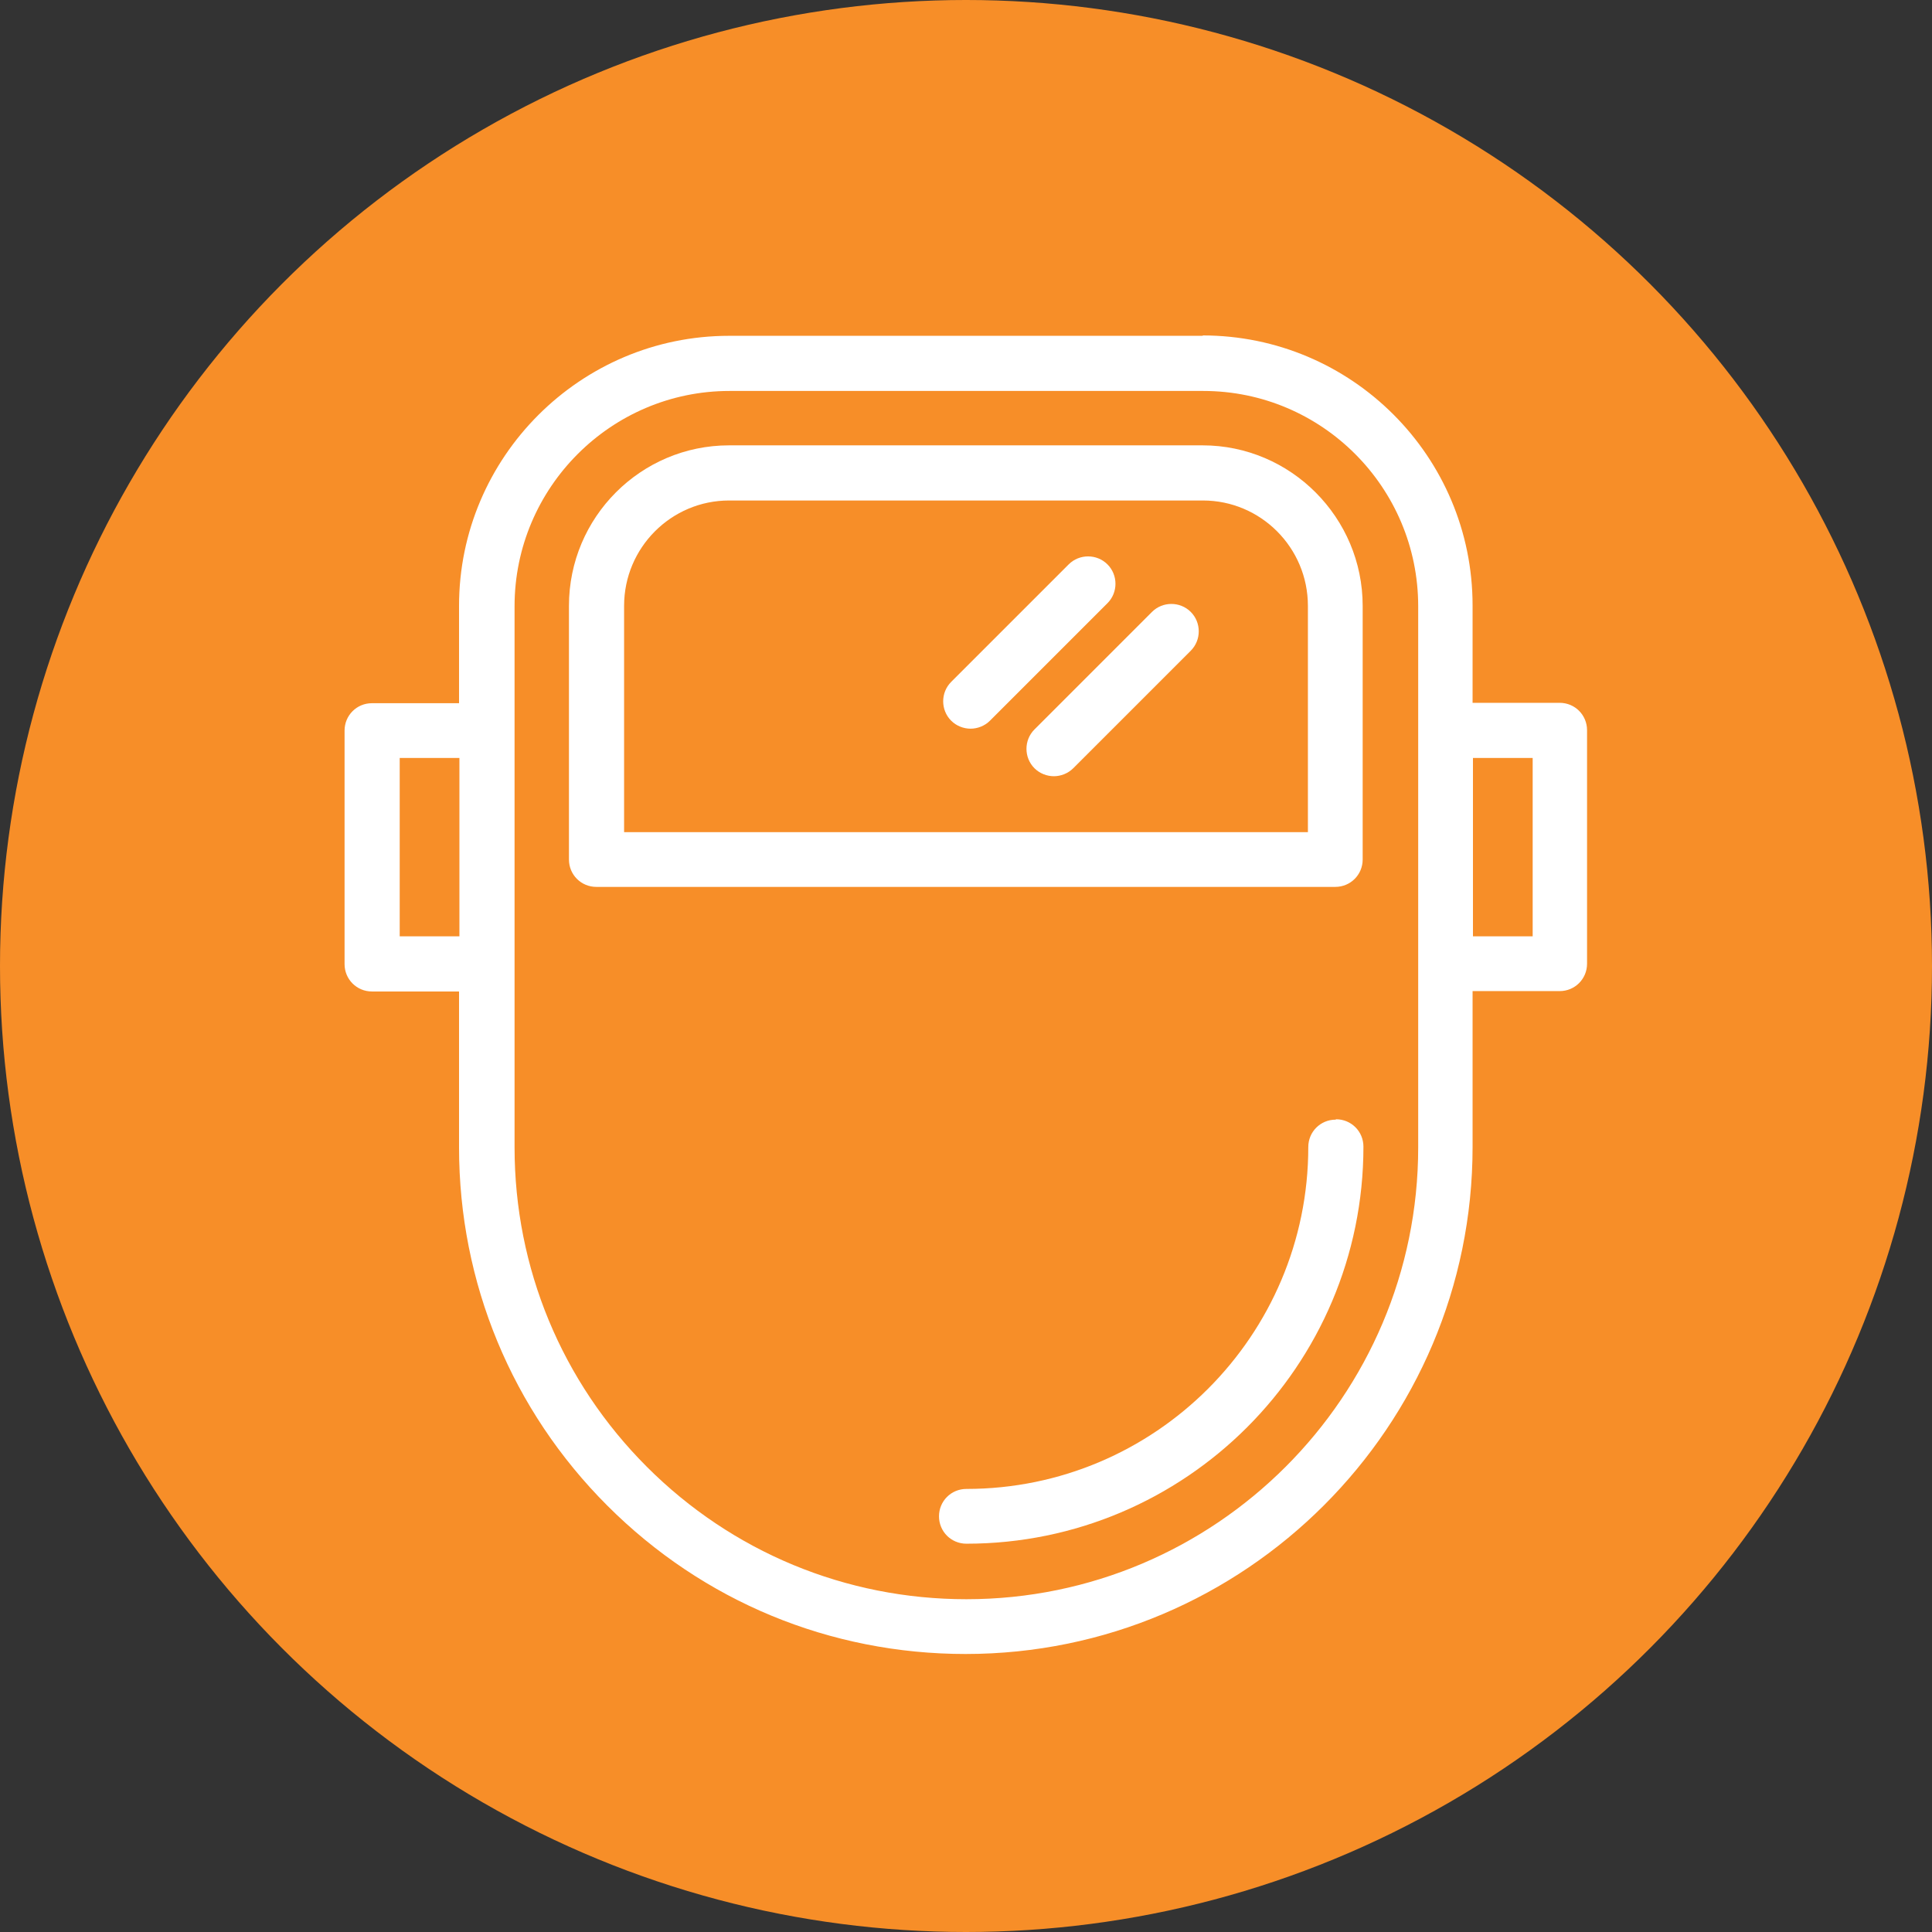
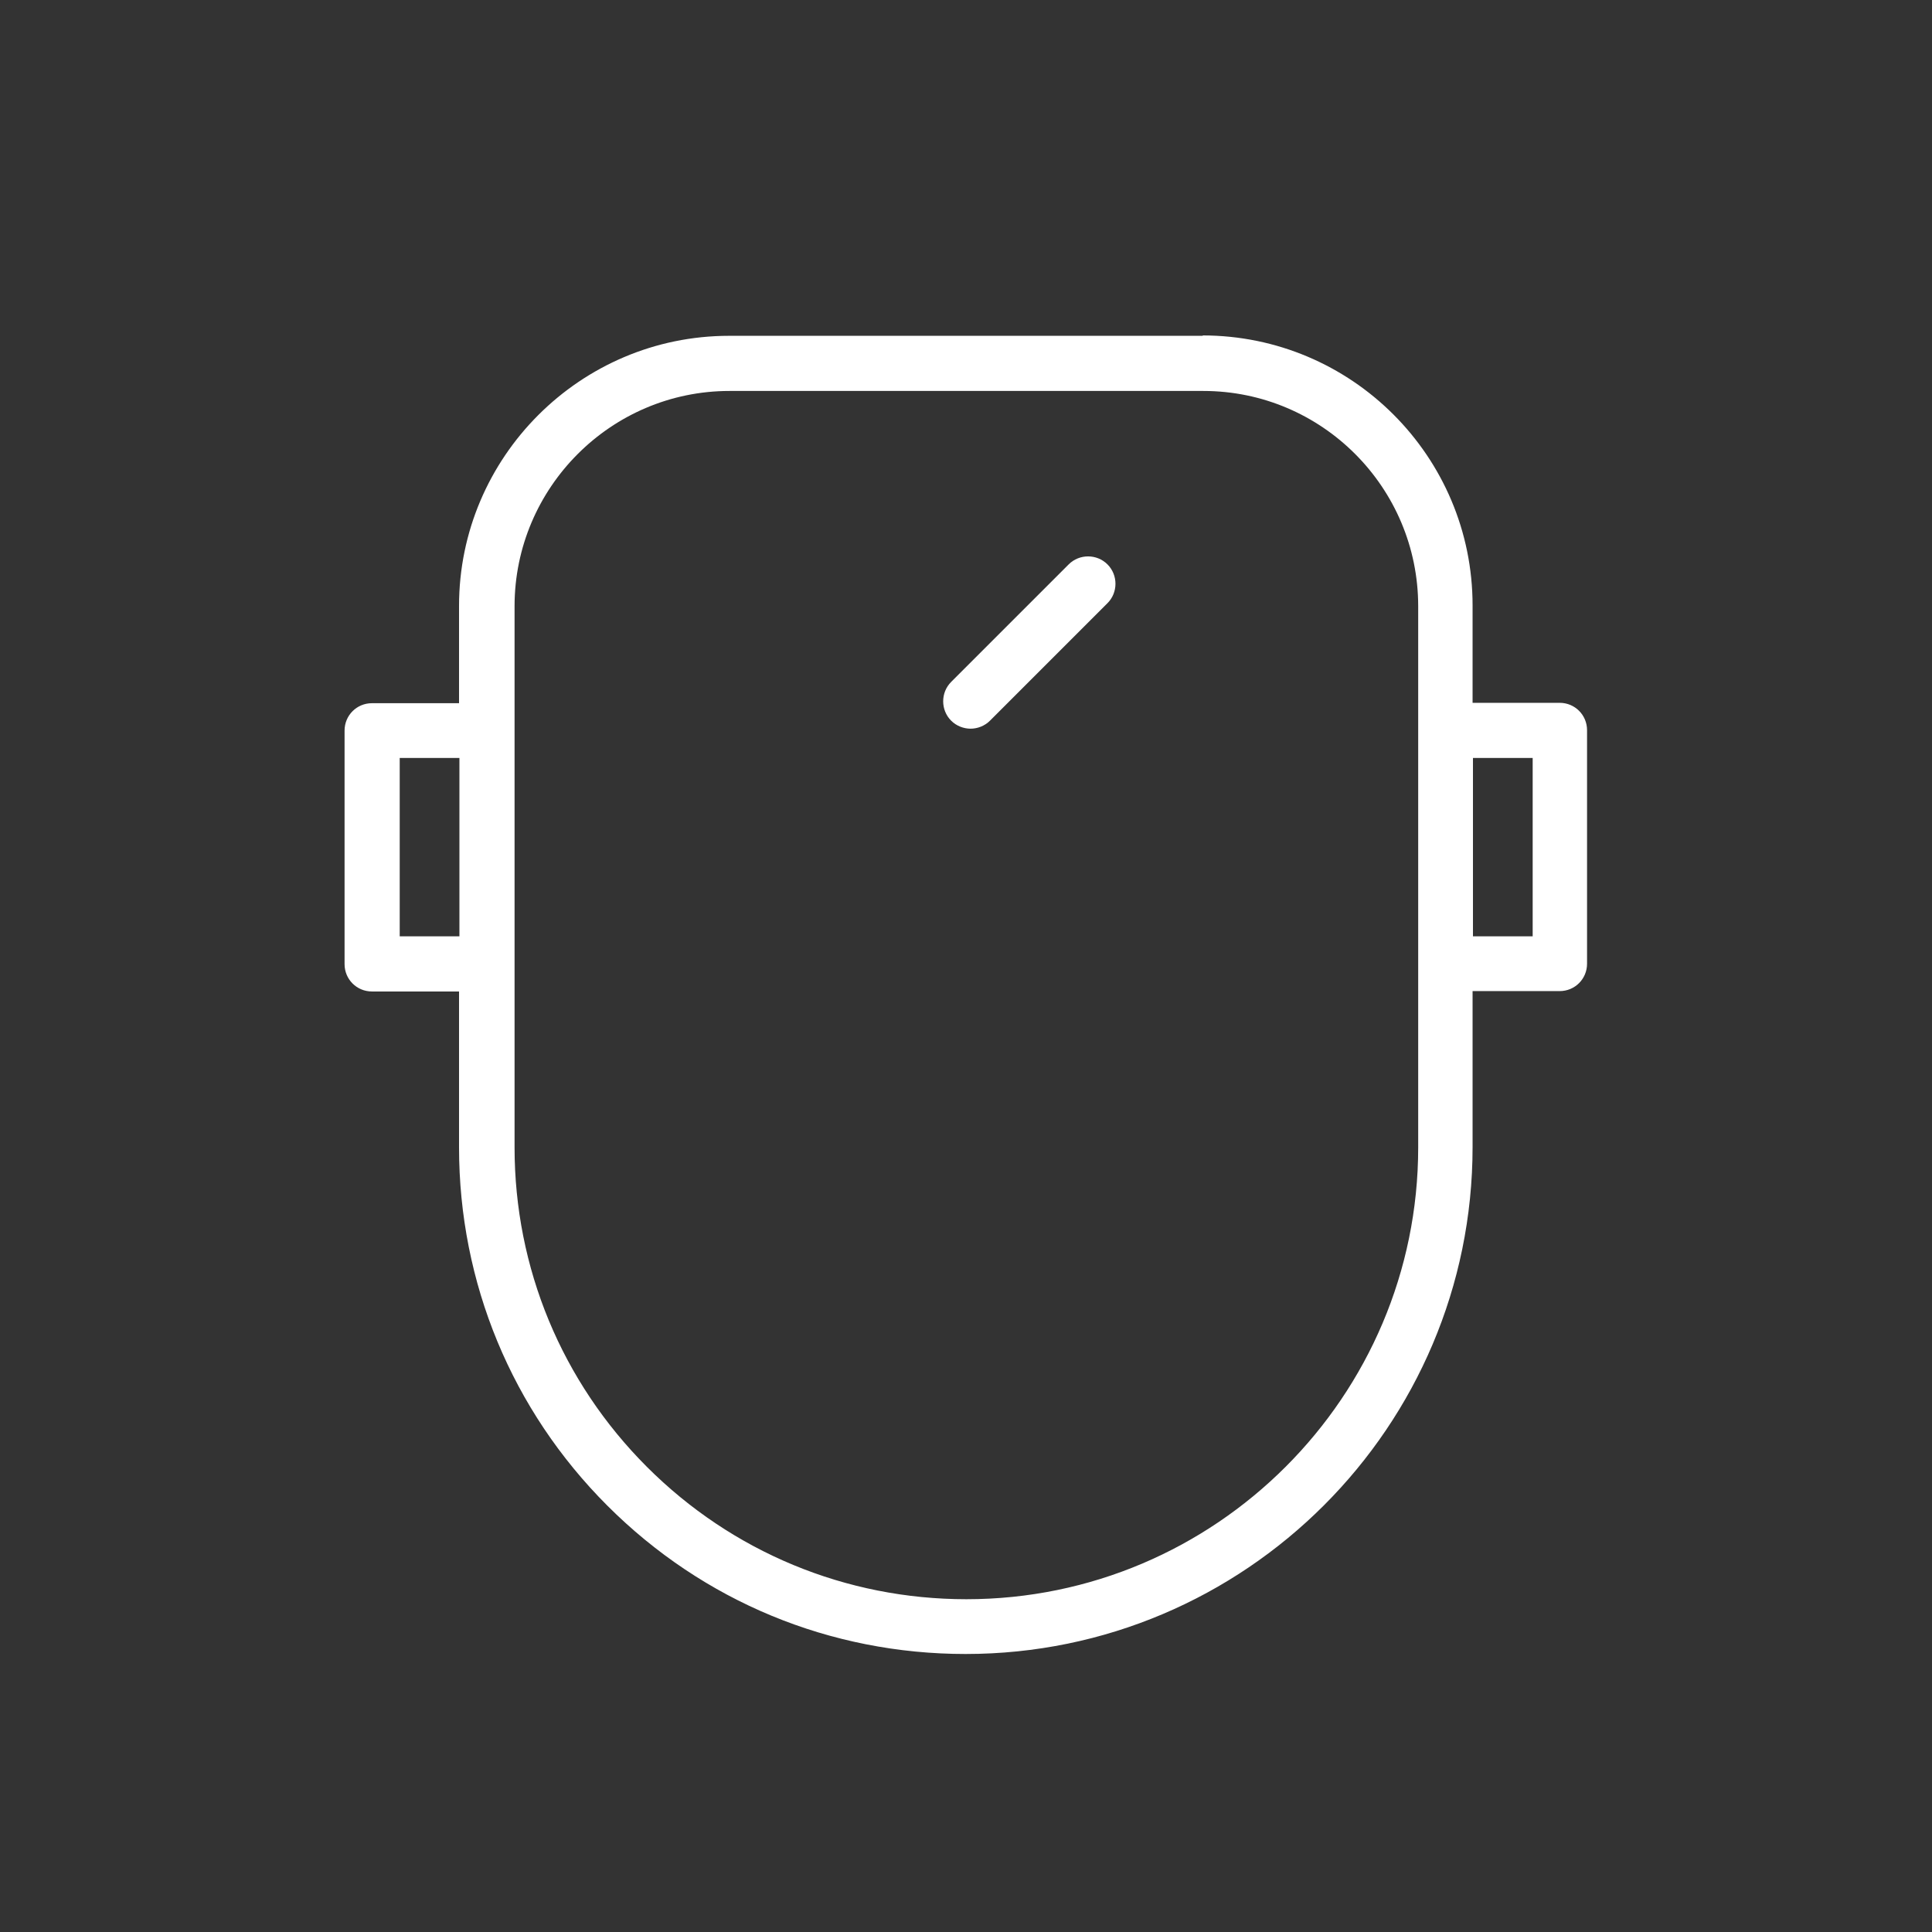
<svg xmlns="http://www.w3.org/2000/svg" viewBox="0 0 50.8 50.8" data-name="Layer 2" id="Layer_2">
  <rect x="0" y="0" width="50.8" height="50.8" fill="#333333" stroke="none" />
  <defs>
    <style>
      .cls-1 {
        fill: #fff;
      }

      .cls-2 {
        fill: #f78e28;
      }
    </style>
  </defs>
  <g data-name="Layer 1" id="Layer_1-2">
    <g>
-       <circle r="25.4" cy="25.4" cx="25.4" class="cls-2" />
      <g>
        <path d="M31.63,8.83h-12.46c-3.91,0-7.1,3.19-7.1,7.1v2.56h-2.29c-.4,0-.72.32-.72.72v6.14c0,.4.32.72.72.72h2.29v4.1c0,3.56,1.39,6.91,3.9,9.42,2.52,2.52,5.86,3.9,9.42,3.9,7.35,0,13.33-5.98,13.33-13.33v-4.1h2.29c.4,0,.72-.32.72-.72v-6.14c0-.4-.32-.72-.72-.72h-2.29v-2.56c0-3.92-3.18-7.1-7.1-7.1h0ZM10.51,24.62v-4.69h1.57v4.69h-1.57ZM37.29,30.17c0,6.55-5.33,11.88-11.88,11.88-3.17,0-6.16-1.24-8.4-3.48s-3.48-5.23-3.48-8.4v-14.23c0-3.12,2.54-5.66,5.65-5.66h12.46c3.12,0,5.65,2.54,5.65,5.66v14.23ZM40.3,19.93v4.69h-1.57v-4.69h1.57Z" class="cls-1" />
-         <path d="M31.63,11.71h-12.46c-2.32,0-4.21,1.89-4.21,4.22v6.67c0,.4.32.72.72.72h19.43c.4,0,.72-.32.72-.72v-6.67c0-2.32-1.89-4.22-4.21-4.22h0ZM34.4,21.88h-17.99v-5.95c0-1.53,1.24-2.77,2.76-2.77h12.46c1.52,0,2.76,1.24,2.76,2.77v5.95Z" class="cls-1" />
        <path d="M29.12,14.84c-.28-.28-.74-.28-1.02,0l-3.09,3.09c-.28.28-.28.74,0,1.02.14.14.33.21.51.21s.37-.07.51-.21l3.09-3.09c.28-.28.28-.74,0-1.02h0Z" class="cls-1" />
-         <path d="M30.29,16.09l-3.09,3.09c-.28.28-.28.74,0,1.02.14.14.33.21.51.21s.37-.07.51-.21l3.09-3.09c.28-.28.28-.74,0-1.02-.28-.28-.74-.28-1.02,0h0Z" class="cls-1" />
-         <path d="M35.12,29.44c-.4,0-.72.32-.72.72,0,4.96-4.03,8.99-8.99,8.99-.4,0-.72.32-.72.72s.32.72.72.72c5.76,0,10.44-4.68,10.44-10.44,0-.4-.32-.72-.72-.72h0Z" class="cls-1" />
      </g>
    </g>
  </g>
</svg>